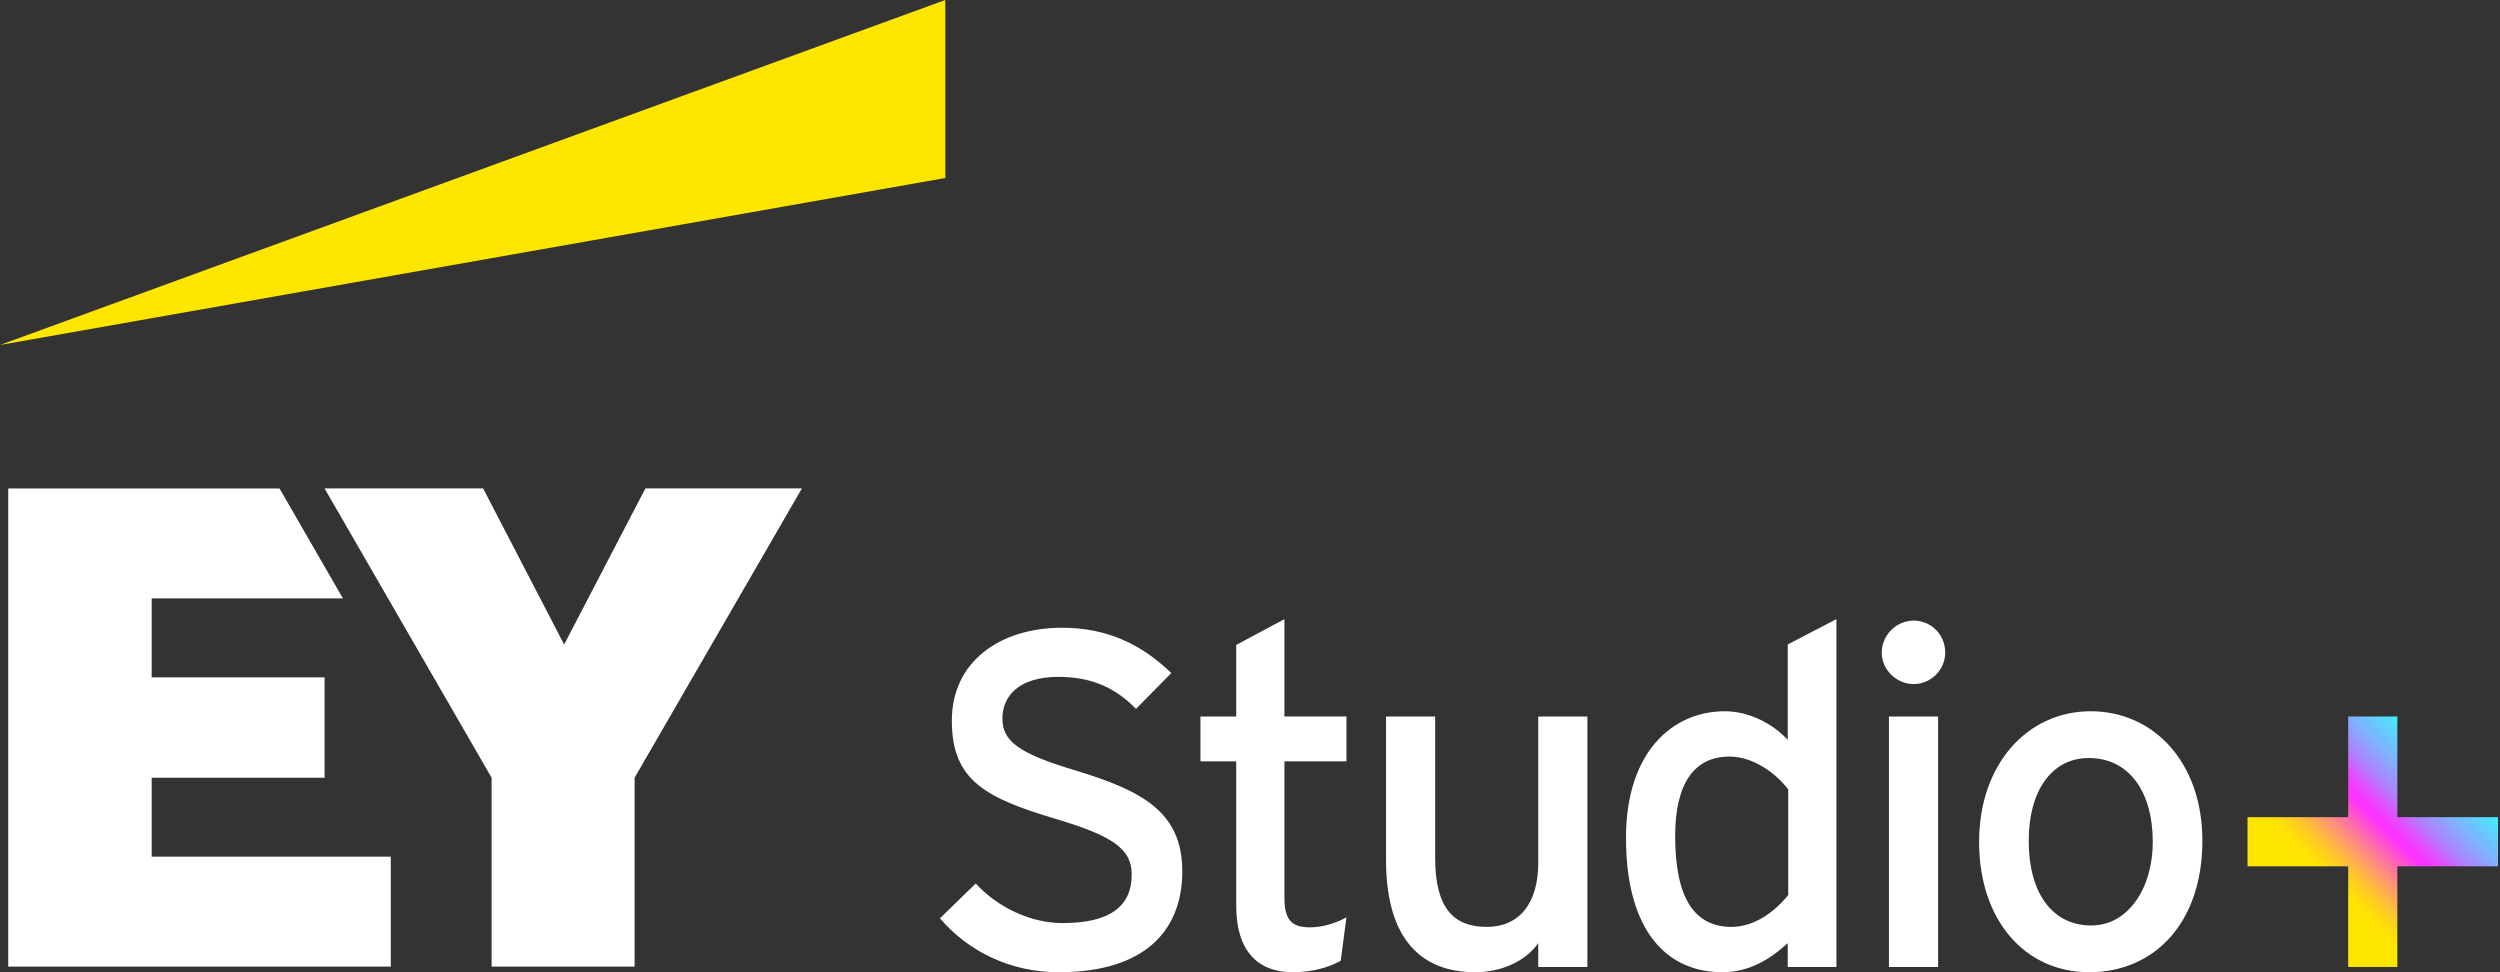
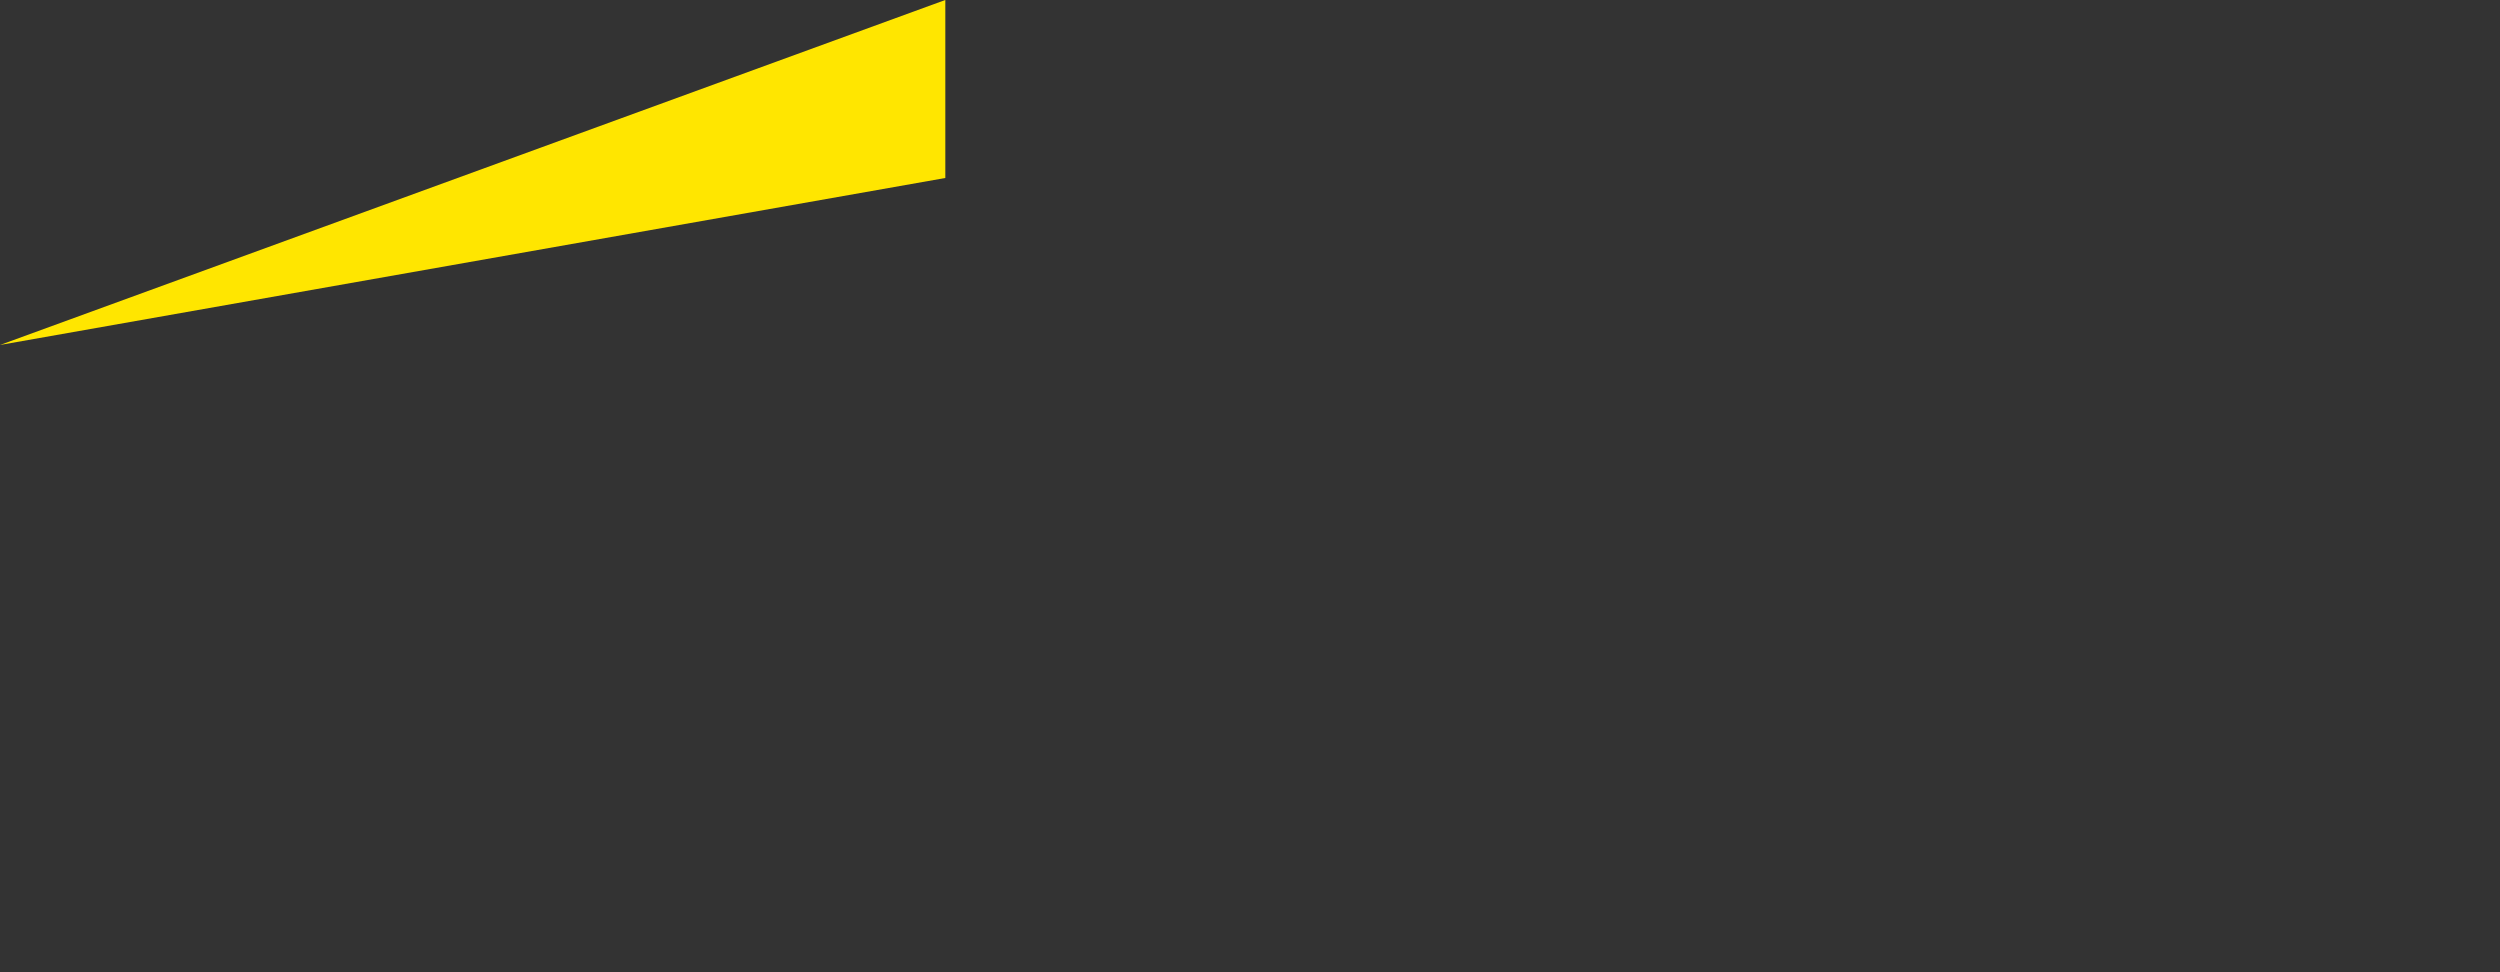
<svg xmlns="http://www.w3.org/2000/svg" width="108" height="42" fill="none">
  <rect width="100%" height="100%" fill="#333333" stroke="none" />
  <title>EY Studio+ logo</title>
  <path d="M40.834 0L0 14.903l40.838-7.214V0h-.005z" fill="#FFE600" />
-   <path d="M27.88 21.1l-3.509 6.742-3.5-6.742h-6.85l7.217 12.498v8.16h6.177v-8.16L34.642 21.1H27.88zm-27.524 0v20.658h16.526v-4.751H6.552v-3.408h7.47v-4.337h-7.47v-3.41h8.263l-2.74-4.75H.355V21.1zm50.72 16.53c0 2.598-1.648 4.37-5.338 4.37-2.102 0-3.916-.907-5.132-2.329l1.545-1.504c.969 1.051 2.391 1.71 3.751 1.71 2.02 0 2.988-.7 2.988-2.102 0-1.112-.845-1.67-3.257-2.391-3.05-.907-4.514-1.67-4.514-4.245 0-2.576 2.102-4.02 4.761-4.02 1.958 0 3.443.722 4.72 1.958l-1.524 1.546c-.907-.927-1.937-1.382-3.36-1.382-1.69 0-2.412.825-2.412 1.794 0 .969.66 1.504 3.154 2.247 2.844.865 4.616 1.773 4.616 4.349h.003zm7.09 2l-.247 1.876c-.514.288-1.236.494-2.081.494-1.505 0-2.433-.927-2.433-2.865V32.89H51.86v-1.937h1.545V27.86l2.082-1.113v4.205h2.68v1.937h-2.68v5.874c0 1.01.33 1.298 1.112 1.298.557 0 1.176-.206 1.567-.433v.001zm10.409 2.143h-2.123v-1.03c-.536.783-1.608 1.257-2.72 1.257-2.515 0-3.855-1.649-3.855-4.843v-6.204h2.122v6.122c0 2.185.825 2.967 2.227 2.967 1.401 0 2.226-1.01 2.226-2.761v-6.328h2.123v10.82zm10.759 0H77.23v-1.03c-.783.72-1.69 1.257-2.824 1.257-2.328 0-4.163-1.69-4.163-5.812 0-3.71 2.02-5.462 4.267-5.462 1.092 0 2.123.578 2.72 1.237V27.84l2.103-1.093v15.025zm-2.082-3.112v-4.555c-.474-.639-1.463-1.422-2.535-1.422-1.525 0-2.35 1.155-2.35 3.442 0 2.72.866 3.916 2.433 3.916 1.01 0 1.896-.68 2.453-1.38h-.001zm6.781-10.47c0 .743-.618 1.361-1.36 1.361-.743 0-1.382-.618-1.382-1.36 0-.743.619-1.382 1.382-1.382.763 0 1.36.618 1.36 1.381zm-.308 13.582h-2.123v-10.82h2.123v10.82zm11.418-5.461c0 3.586-2.102 5.688-4.885 5.688s-4.761-2.247-4.761-5.627 2.102-5.647 4.822-5.647 4.823 2.206 4.823 5.586h.001zM93 36.373c0-2.205-1.051-3.627-2.762-3.627-1.608 0-2.597 1.423-2.597 3.566 0 2.37 1.092 3.669 2.7 3.669S93 38.352 93 36.374z" fill="#fff" />
-   <path d="M107.914 35.302h-4.349v-4.35h-2.123v4.35h-4.349v2.123h4.349v4.348h2.123v-4.349h4.349v-2.122z" fill="url(#paint0_linear_12350_9890)" />
  <defs>
    <linearGradient id="paint0_linear_12350_9890" x1="99.716" y1="39.151" x2="106.349" y2="32.518" gradientUnits="userSpaceOnUse">
      <stop offset=".15" stop-color="#FFE600" />
      <stop offset=".18" stop-color="#FFDF08" />
      <stop offset=".23" stop-color="#FFCE21" />
      <stop offset=".29" stop-color="#FFB249" />
      <stop offset=".36" stop-color="#FF8B80" />
      <stop offset=".44" stop-color="#FF5AC5" />
      <stop offset=".5" stop-color="#FF32FF" />
      <stop offset=".53" stop-color="#F739FF" />
      <stop offset=".57" stop-color="#E34DFF" />
      <stop offset=".62" stop-color="#C26EFF" />
      <stop offset=".64" stop-color="#B27EFF" />
      <stop offset=".76" stop-color="#7BB5FF" />
      <stop offset=".87" stop-color="#53DDFF" />
      <stop offset=".91" stop-color="#32FFFF" />
      <stop offset=".95" stop-color="#3AF6FF" />
    </linearGradient>
  </defs>
</svg>